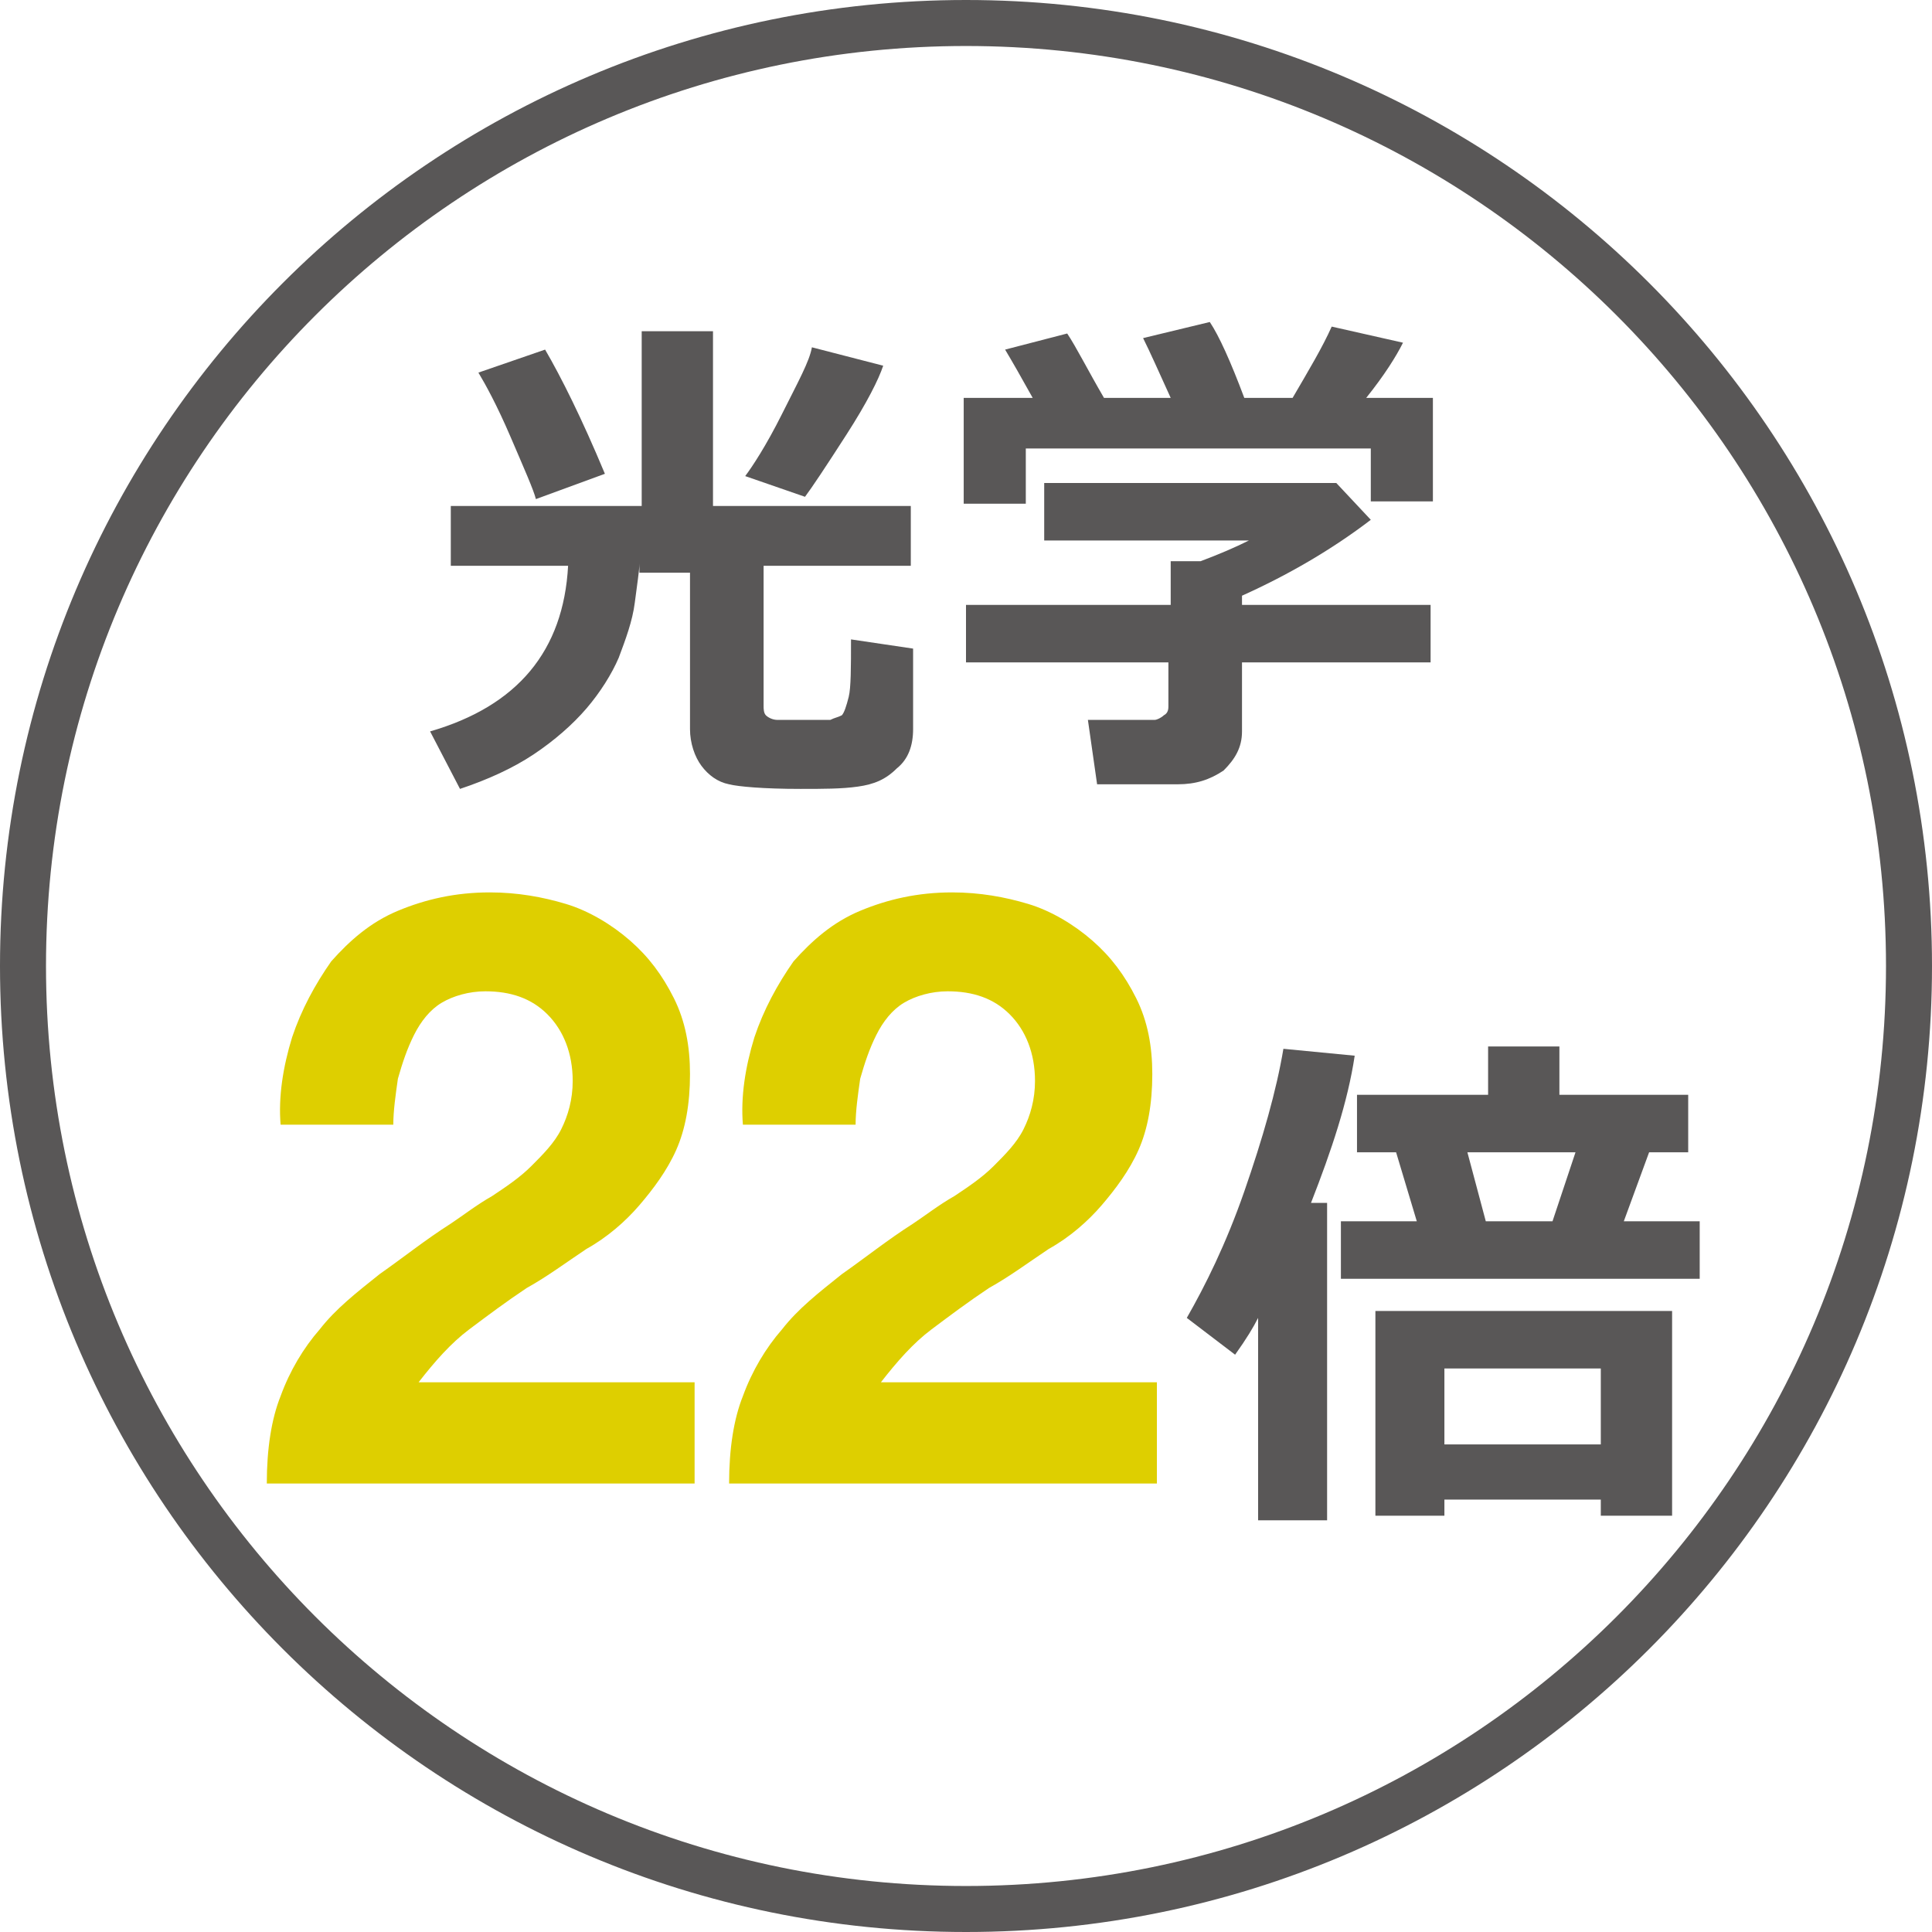
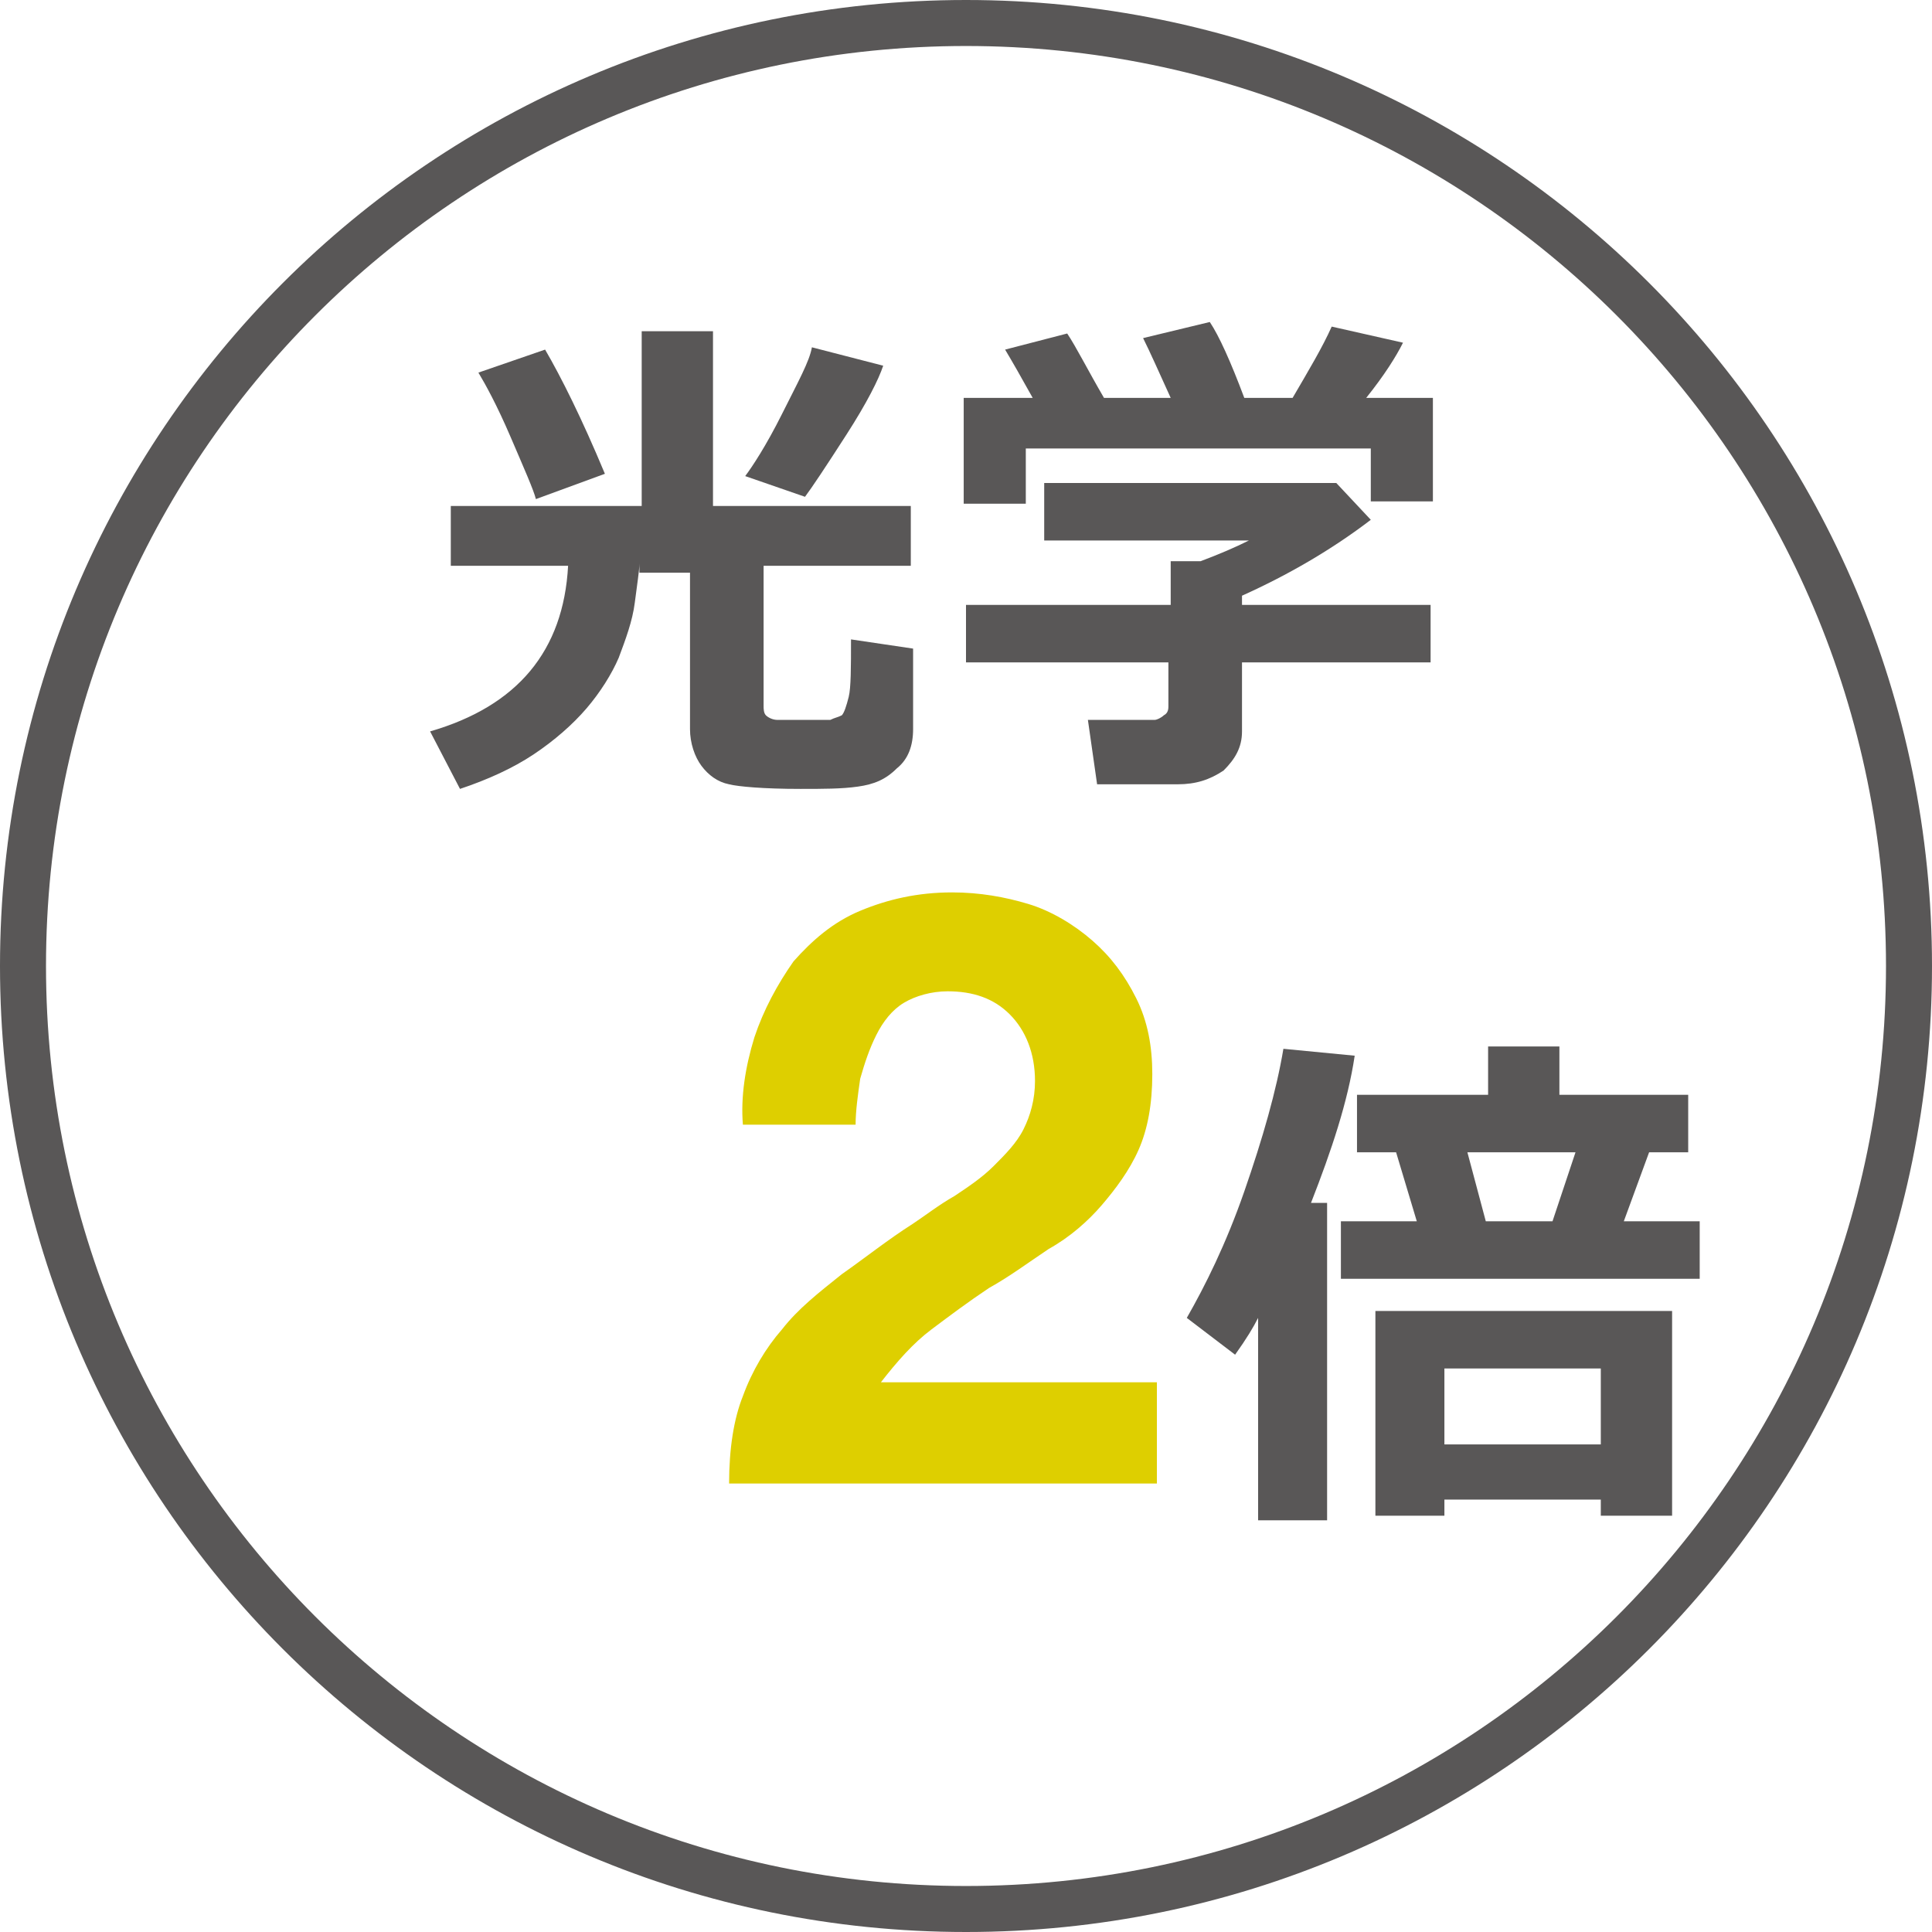
<svg xmlns="http://www.w3.org/2000/svg" version="1.1" id="レイヤー_1" x="0px" y="0px" viewBox="0 0 84 84" style="enable-background:new 0 0 84 84;" xml:space="preserve">
  <style type="text/css">
	.st0{fill:#595757;}
	.st1{fill:#DECF00;}
</style>
  <g>
    <g>
      <path class="st0" d="M42,2c22.1,0,40,17.9,40,40S64.1,82,42,82S2,64.1,2,42S19.9,2,42,2 M42,0C18.8,0,0,18.8,0,42s18.8,42,42,42    s42-18.8,42-42S65.2,0,42,0L42,0z" />
    </g>
    <g>
      <path class="st0" d="M27.8,24.5c0,0.3-0.1,0.9-0.2,1.7c-0.1,0.8-0.4,1.6-0.7,2.4c-0.3,0.7-0.8,1.5-1.4,2.2c-0.6,0.7-1.4,1.4-2.3,2    s-2,1.1-3.2,1.5l-1.3-2.5c3.8-1.1,5.8-3.5,6-7.2h-5.1v-2.6h8.3v-7.6H31v7.6h8.6v2.6h-6.4l0,6.1c0,0.1,0,0.3,0.1,0.4    c0.1,0.1,0.3,0.2,0.5,0.2c0.2,0,0.6,0,1.1,0c0.6,0,1,0,1.2,0c0.2-0.1,0.3-0.1,0.5-0.2c0.1-0.1,0.2-0.4,0.3-0.8    c0.1-0.4,0.1-1.3,0.1-2.5l2.7,0.4v3.5c0,0.7-0.2,1.3-0.7,1.7c-0.5,0.5-1,0.7-1.7,0.8c-0.7,0.1-1.5,0.1-2.5,0.1    c-1.6,0-2.7-0.1-3.1-0.2c-0.5-0.1-0.9-0.4-1.2-0.8c-0.3-0.4-0.5-1-0.5-1.6l0-6.8H27.8z M26.3,20.6l-3,1.1    c-0.1-0.4-0.5-1.3-1.1-2.7c-0.6-1.4-1.1-2.3-1.4-2.8l2.9-1C24.4,16.4,25.3,18.2,26.3,20.6z M38.4,15.9c-0.2,0.6-0.7,1.6-1.6,3    c-0.9,1.4-1.5,2.3-1.8,2.7l-2.6-0.9c0.3-0.4,0.9-1.3,1.6-2.7s1.2-2.3,1.3-2.9L38.4,15.9z" />
      <path class="st0" d="M46.4,14.5c0.4,0.6,0.9,1.6,1.6,2.8h2.9c-0.5-1.1-0.9-2-1.2-2.6l2.9-0.7c0.4,0.6,0.9,1.7,1.5,3.3h2.1    c0.7-1.2,1.3-2.2,1.7-3.1l3.1,0.7c-0.3,0.6-0.8,1.4-1.6,2.4h2.9v4.5h-2.7v-2.3H44.6v2.4h-2.7v-4.6h3c-0.5-0.9-0.9-1.6-1.2-2.1    L46.4,14.5z M54,31.8c0,0.7-0.3,1.2-0.8,1.7c-0.6,0.4-1.2,0.6-2,0.6h-3.5l-0.4-2.8h2.9c0.1,0,0.3-0.1,0.4-0.2    c0.2-0.1,0.2-0.3,0.2-0.4v-1.9H42v-2.5h8.9v-1.9h1.3c0.8-0.3,1.5-0.6,2.1-0.9h-8.9V21h12.7l1.5,1.6c-1.7,1.3-3.6,2.4-5.6,3.3v0.4    h8.2v2.5H54V31.8z" />
    </g>
    <g>
      <path class="st0" d="M57.7,66.1h-3v-8.8c-0.2,0.4-0.5,0.9-1,1.6l-2.1-1.6c0.8-1.4,1.7-3.2,2.5-5.5s1.4-4.4,1.7-6.2l3.1,0.3    c-0.3,2-1,4.1-1.9,6.4h0.7V66.1z M61.6,53.1l-0.9-3H59v-2.5h5.7v-2.1h3.1v2.1h5.6v2.5h-1.7l-1.1,3h3.3v2.5H58.3v-2.5H61.6z     M69.6,65.2h-6.8v0.7h-3V57h12.9v8.9h-3.1V65.2z M62.8,62.8h6.8v-3.3h-6.8V62.8z M63.8,50.1l0.8,3h2.9l1-3H63.8z" />
    </g>
    <g>
-       <path class="st1" d="M12.7,45.1c0.4-1.2,1-2.3,1.7-3.3c0.8-0.9,1.7-1.7,2.9-2.2c1.2-0.5,2.5-0.8,4-0.8c1.2,0,2.3,0.2,3.3,0.5    s2,0.9,2.8,1.6c0.8,0.7,1.4,1.5,1.9,2.5c0.5,1,0.7,2.1,0.7,3.3c0,1.3-0.2,2.4-0.6,3.3c-0.4,0.9-1,1.7-1.6,2.4s-1.4,1.4-2.3,1.9    c-0.9,0.6-1.7,1.2-2.6,1.7c-0.9,0.6-1.7,1.2-2.5,1.8s-1.5,1.4-2.2,2.3h12v4.4H11.6c0-1.5,0.2-2.8,0.6-3.8c0.4-1.1,1-2.1,1.7-2.9    c0.7-0.9,1.6-1.6,2.6-2.4c1-0.7,2-1.5,3.1-2.2c0.6-0.4,1.1-0.8,1.8-1.2c0.6-0.4,1.2-0.8,1.7-1.3s1-1,1.3-1.6    c0.3-0.6,0.5-1.3,0.5-2.1c0-1.2-0.4-2.2-1.1-2.9c-0.7-0.7-1.6-1-2.7-1c-0.7,0-1.4,0.2-1.9,0.5s-0.9,0.8-1.2,1.4    c-0.3,0.6-0.5,1.2-0.7,1.9c-0.1,0.7-0.2,1.4-0.2,2h-4.9C12.1,47.7,12.3,46.4,12.7,45.1z" />
      <path class="st1" d="M32.8,45.1c0.4-1.2,1-2.3,1.7-3.3c0.8-0.9,1.7-1.7,2.9-2.2c1.2-0.5,2.5-0.8,4-0.8c1.2,0,2.3,0.2,3.3,0.5    s2,0.9,2.8,1.6c0.8,0.7,1.4,1.5,1.9,2.5c0.5,1,0.7,2.1,0.7,3.3c0,1.3-0.2,2.4-0.6,3.3c-0.4,0.9-1,1.7-1.6,2.4s-1.4,1.4-2.3,1.9    c-0.9,0.6-1.7,1.2-2.6,1.7c-0.9,0.6-1.7,1.2-2.5,1.8s-1.5,1.4-2.2,2.3h12v4.4H31.7c0-1.5,0.2-2.8,0.6-3.8c0.4-1.1,1-2.1,1.7-2.9    c0.7-0.9,1.6-1.6,2.6-2.4c1-0.7,2-1.5,3.1-2.2c0.6-0.4,1.1-0.8,1.8-1.2c0.6-0.4,1.2-0.8,1.7-1.3c0.5-0.5,1-1,1.3-1.6    c0.3-0.6,0.5-1.3,0.5-2.1c0-1.2-0.4-2.2-1.1-2.9c-0.7-0.7-1.6-1-2.7-1c-0.7,0-1.4,0.2-1.9,0.5s-0.9,0.8-1.2,1.4    c-0.3,0.6-0.5,1.2-0.7,1.9c-0.1,0.7-0.2,1.4-0.2,2h-4.9C32.2,47.7,32.4,46.4,32.8,45.1z" />
    </g>
  </g>
</svg>